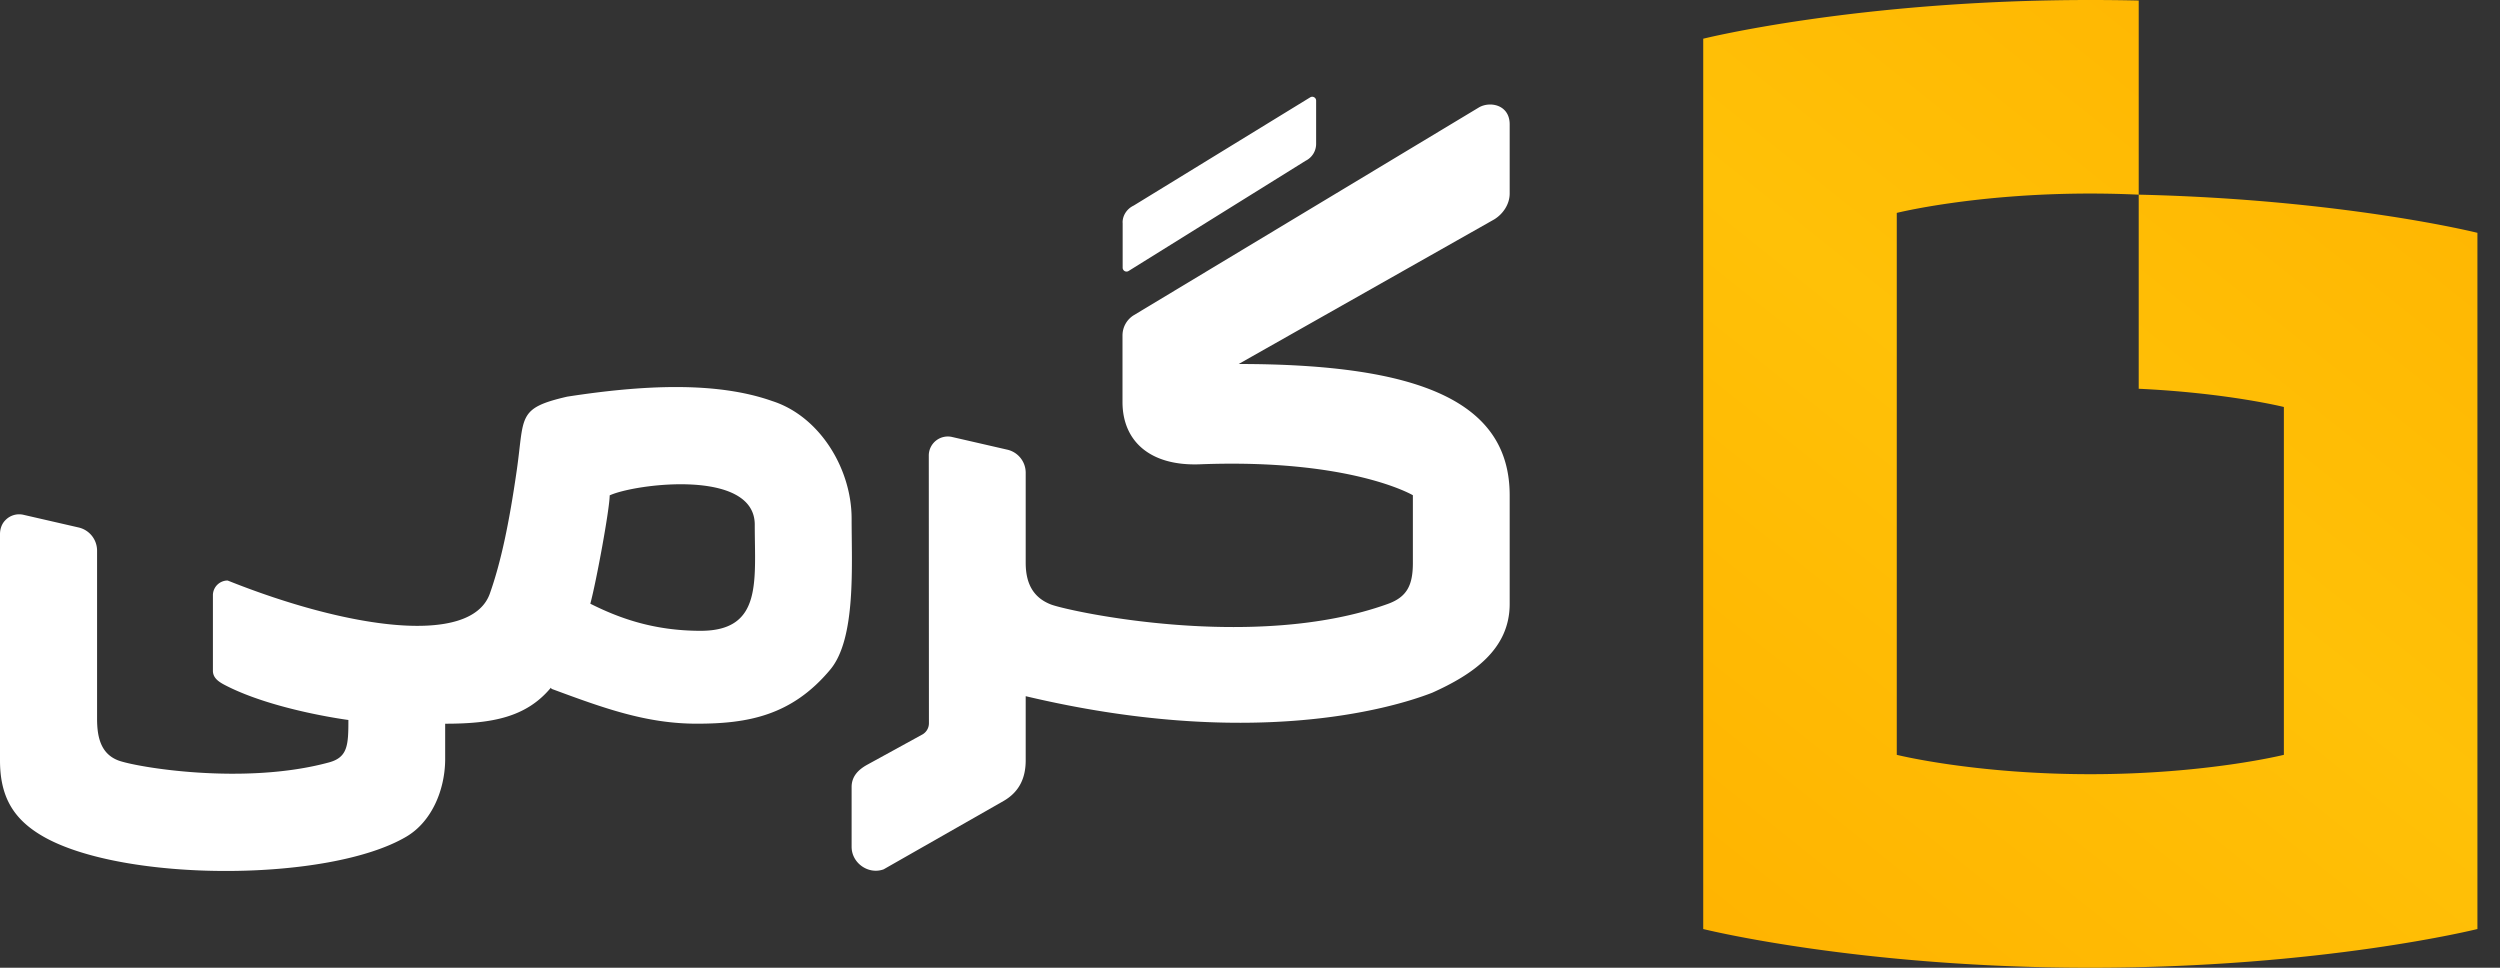
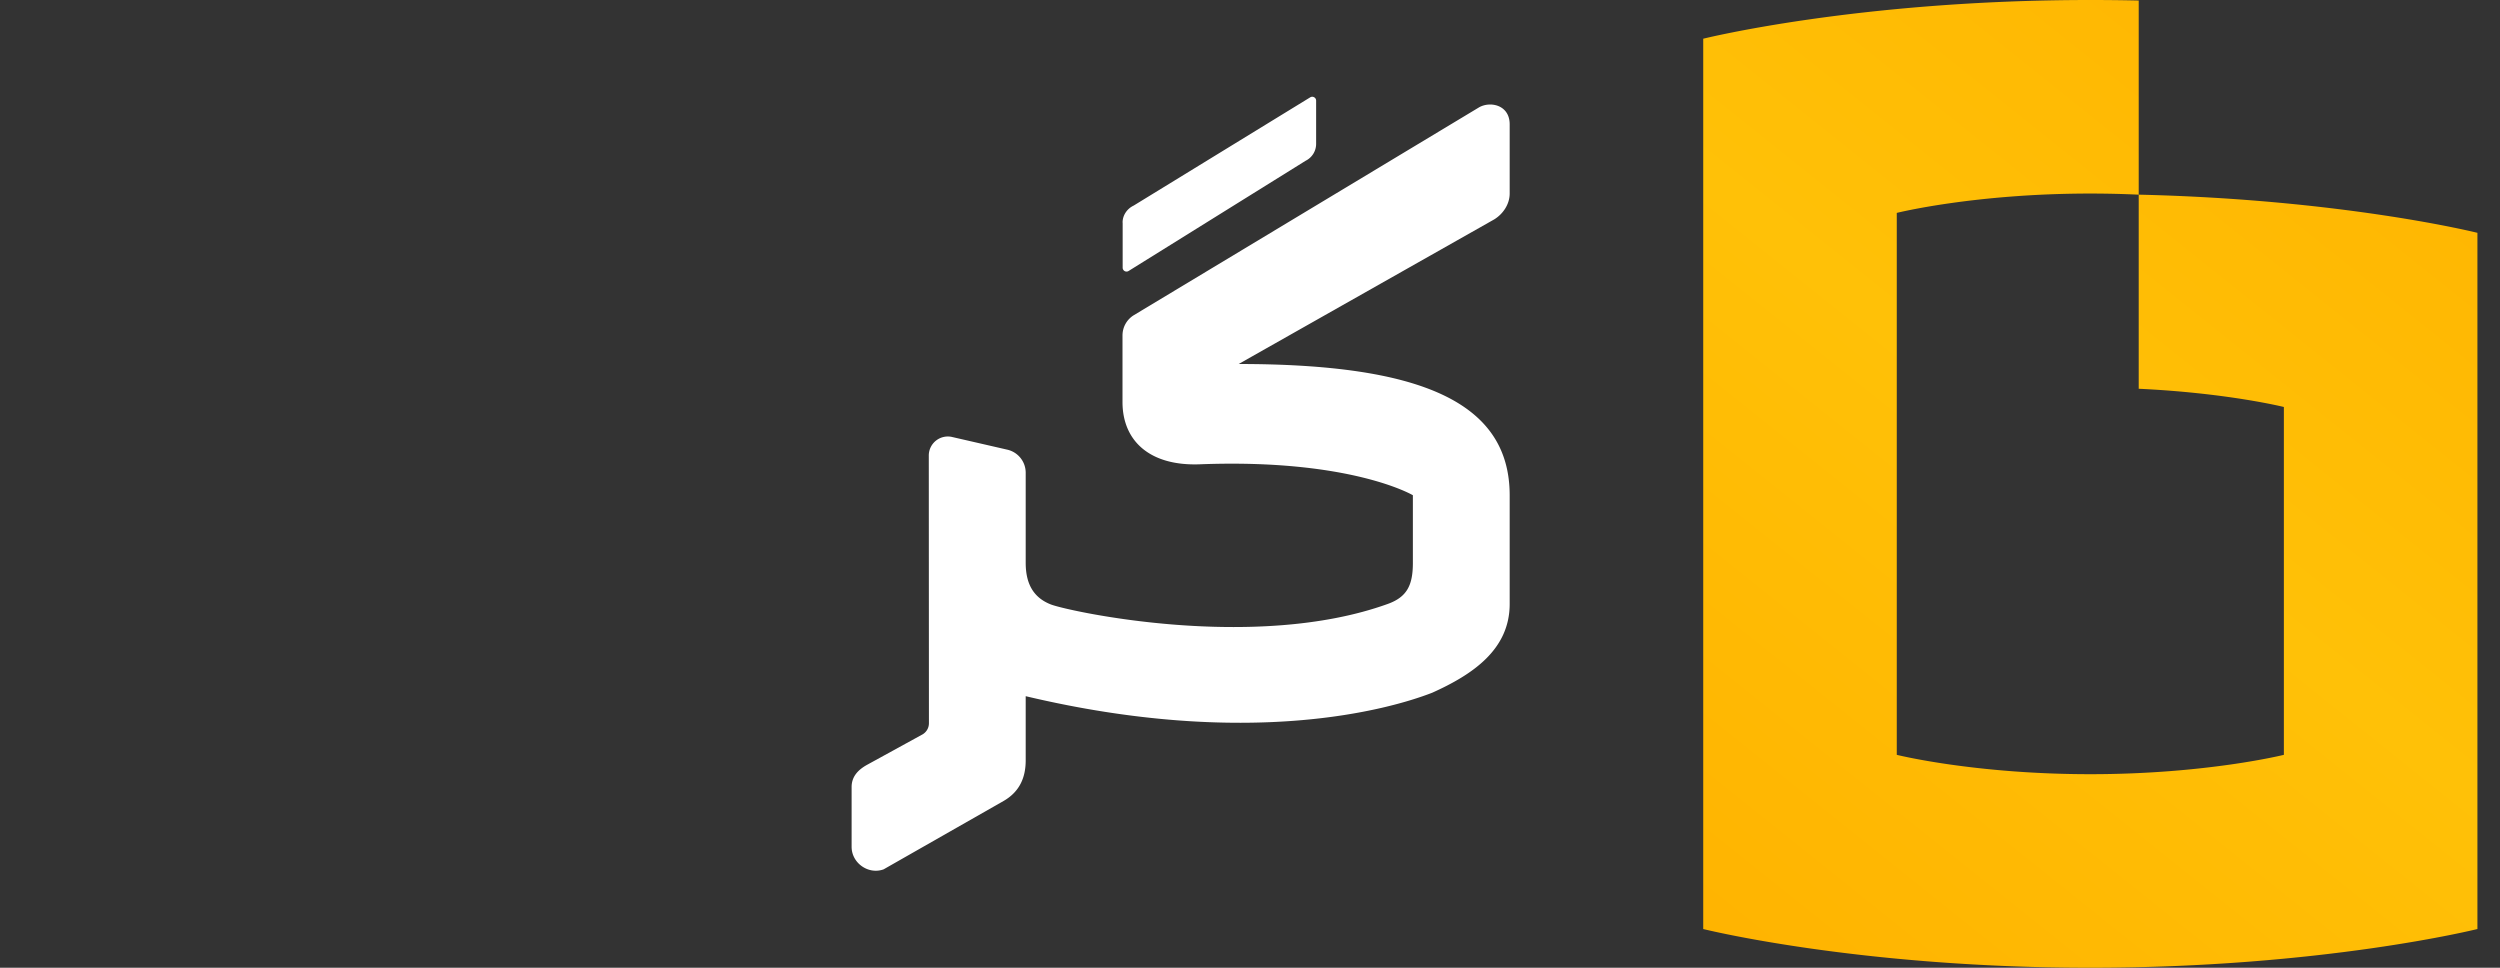
<svg xmlns="http://www.w3.org/2000/svg" width="93" height="36" fill="none" viewBox="0 0 93 36">
  <rect x="0" y="0" width="93" height="36" fill="#333333" stroke="none" />
  <g clip-path="url(#a)">
    <path fill="url(#b)" fill-rule="evenodd" d="M77.76 0q.923 0 1.8.02v7.221c7.63.177 12.6 1.42 12.6 1.42V34.56c-.005.001-5.764 1.44-14.4 1.44-8.639 0-14.399-1.44-14.4-1.44V1.44c.003 0 5.763-1.44 14.4-1.44m0 7.2c-4.32 0-7.2.72-7.2.72v20.16s2.88.72 7.2.72c4.318 0 7.197-.72 7.2-.72V15.14s-2.098-.524-5.4-.678v-7.22a39 39 0 0 0-1.8-.042" clip-rule="evenodd" />
  </g>
  <g fill="#fff" clip-path="url(#c)">
-     <path fill-rule="evenodd" d="M21.096 14.756c2.808-.434 5.544-.575 7.634.164 1.758.564 2.95 2.509 2.95 4.372 0 1.77.168 4.462-.792 5.614-1.44 1.728-3.091 2.015-4.968 2.015s-3.456-.575-5.4-1.295l-.028-.043c-.919 1.105-2.192 1.339-3.932 1.339v1.36c-.015 1.12-.504 2.285-1.44 2.839-2.88 1.703-10.512 1.706-13.501.003C.492 30.482 0 29.634 0 28.284v-8.411c0-.193.063-.383.195-.517a.71.71 0 0 1 .679-.205l2.05.471c.403.093.687.45.687.864v6.252c0 .693.144 1.299.781 1.547.637.247 4.68.94 7.848.076.698-.19.72-.648.72-1.578 0 0-2.792-.362-4.592-1.298-.246-.128-.448-.271-.448-.535v-2.81a.55.55 0 0 1 .548-.545c4.508 1.802 9.028 2.442 9.748.504.415-1.168.72-2.605 1.008-4.607s0-2.303 1.872-2.736m6.981 4.763c0-2.098-4.461-1.523-5.397-1.091 0 .504-.504 3.239-.72 4.03 1.008.505 2.304 1.008 4.104 1.008 2.304 0 2.013-1.848 2.013-3.947" clip-rule="evenodd" />
    <path d="M55.02 3.994c.42-.24 1.14-.09 1.14.63v2.588c-.005.386-.241.74-.567.945l-9.515 5.384c6.77 0 10.082 1.416 10.082 4.883v4.045c0 1.69-1.37 2.621-2.88 3.3-1.618.63-6.842 2.095-15.124.129v2.387c0 .614-.208 1.157-.824 1.512L32.87 32.34c-.57.206-1.19-.238-1.19-.837v-2.225c0-.367.211-.628.588-.834l2.02-1.108a.48.48 0 0 0 .268-.433l-.005-9.954a.708.708 0 0 1 .872-.692l2.045.47a.88.88 0 0 1 .688.863v3.347c0 .801.305 1.304.94 1.55.636.247 7.56 1.77 12.528-.02.727-.261.935-.711.935-1.53v-2.514c-.002-.002-2.308-1.367-7.921-1.151-1.878.072-2.881-.879-2.881-2.316v-2.475c0-.307.155-.59.418-.754zm-6.28-.373c.097-.059.22.01.22.123v1.614a.7.7 0 0 1-.39.622l-6.587 4.101a.144.144 0 0 1-.22-.122V8.28h-.003c0-.266.16-.512.412-.632z" />
  </g>
  <defs>
    <clipPath id="a">
      <path fill="#fff" d="M63.36 0h28.8v36h-28.8z" />
    </clipPath>
    <clipPath id="c">
      <path fill="#fff" d="M0 0h56.16v36H0z" />
    </clipPath>
    <linearGradient id="b" x1="63.36" x2="92.16" y1="36" y2="0" gradientUnits="userSpaceOnUse">
      <stop stop-color="#ffb300" />
      <stop offset=".5" stop-color="#ffc107" />
      <stop offset="1" stop-color="#ffb300" />
    </linearGradient>
  </defs>
</svg>